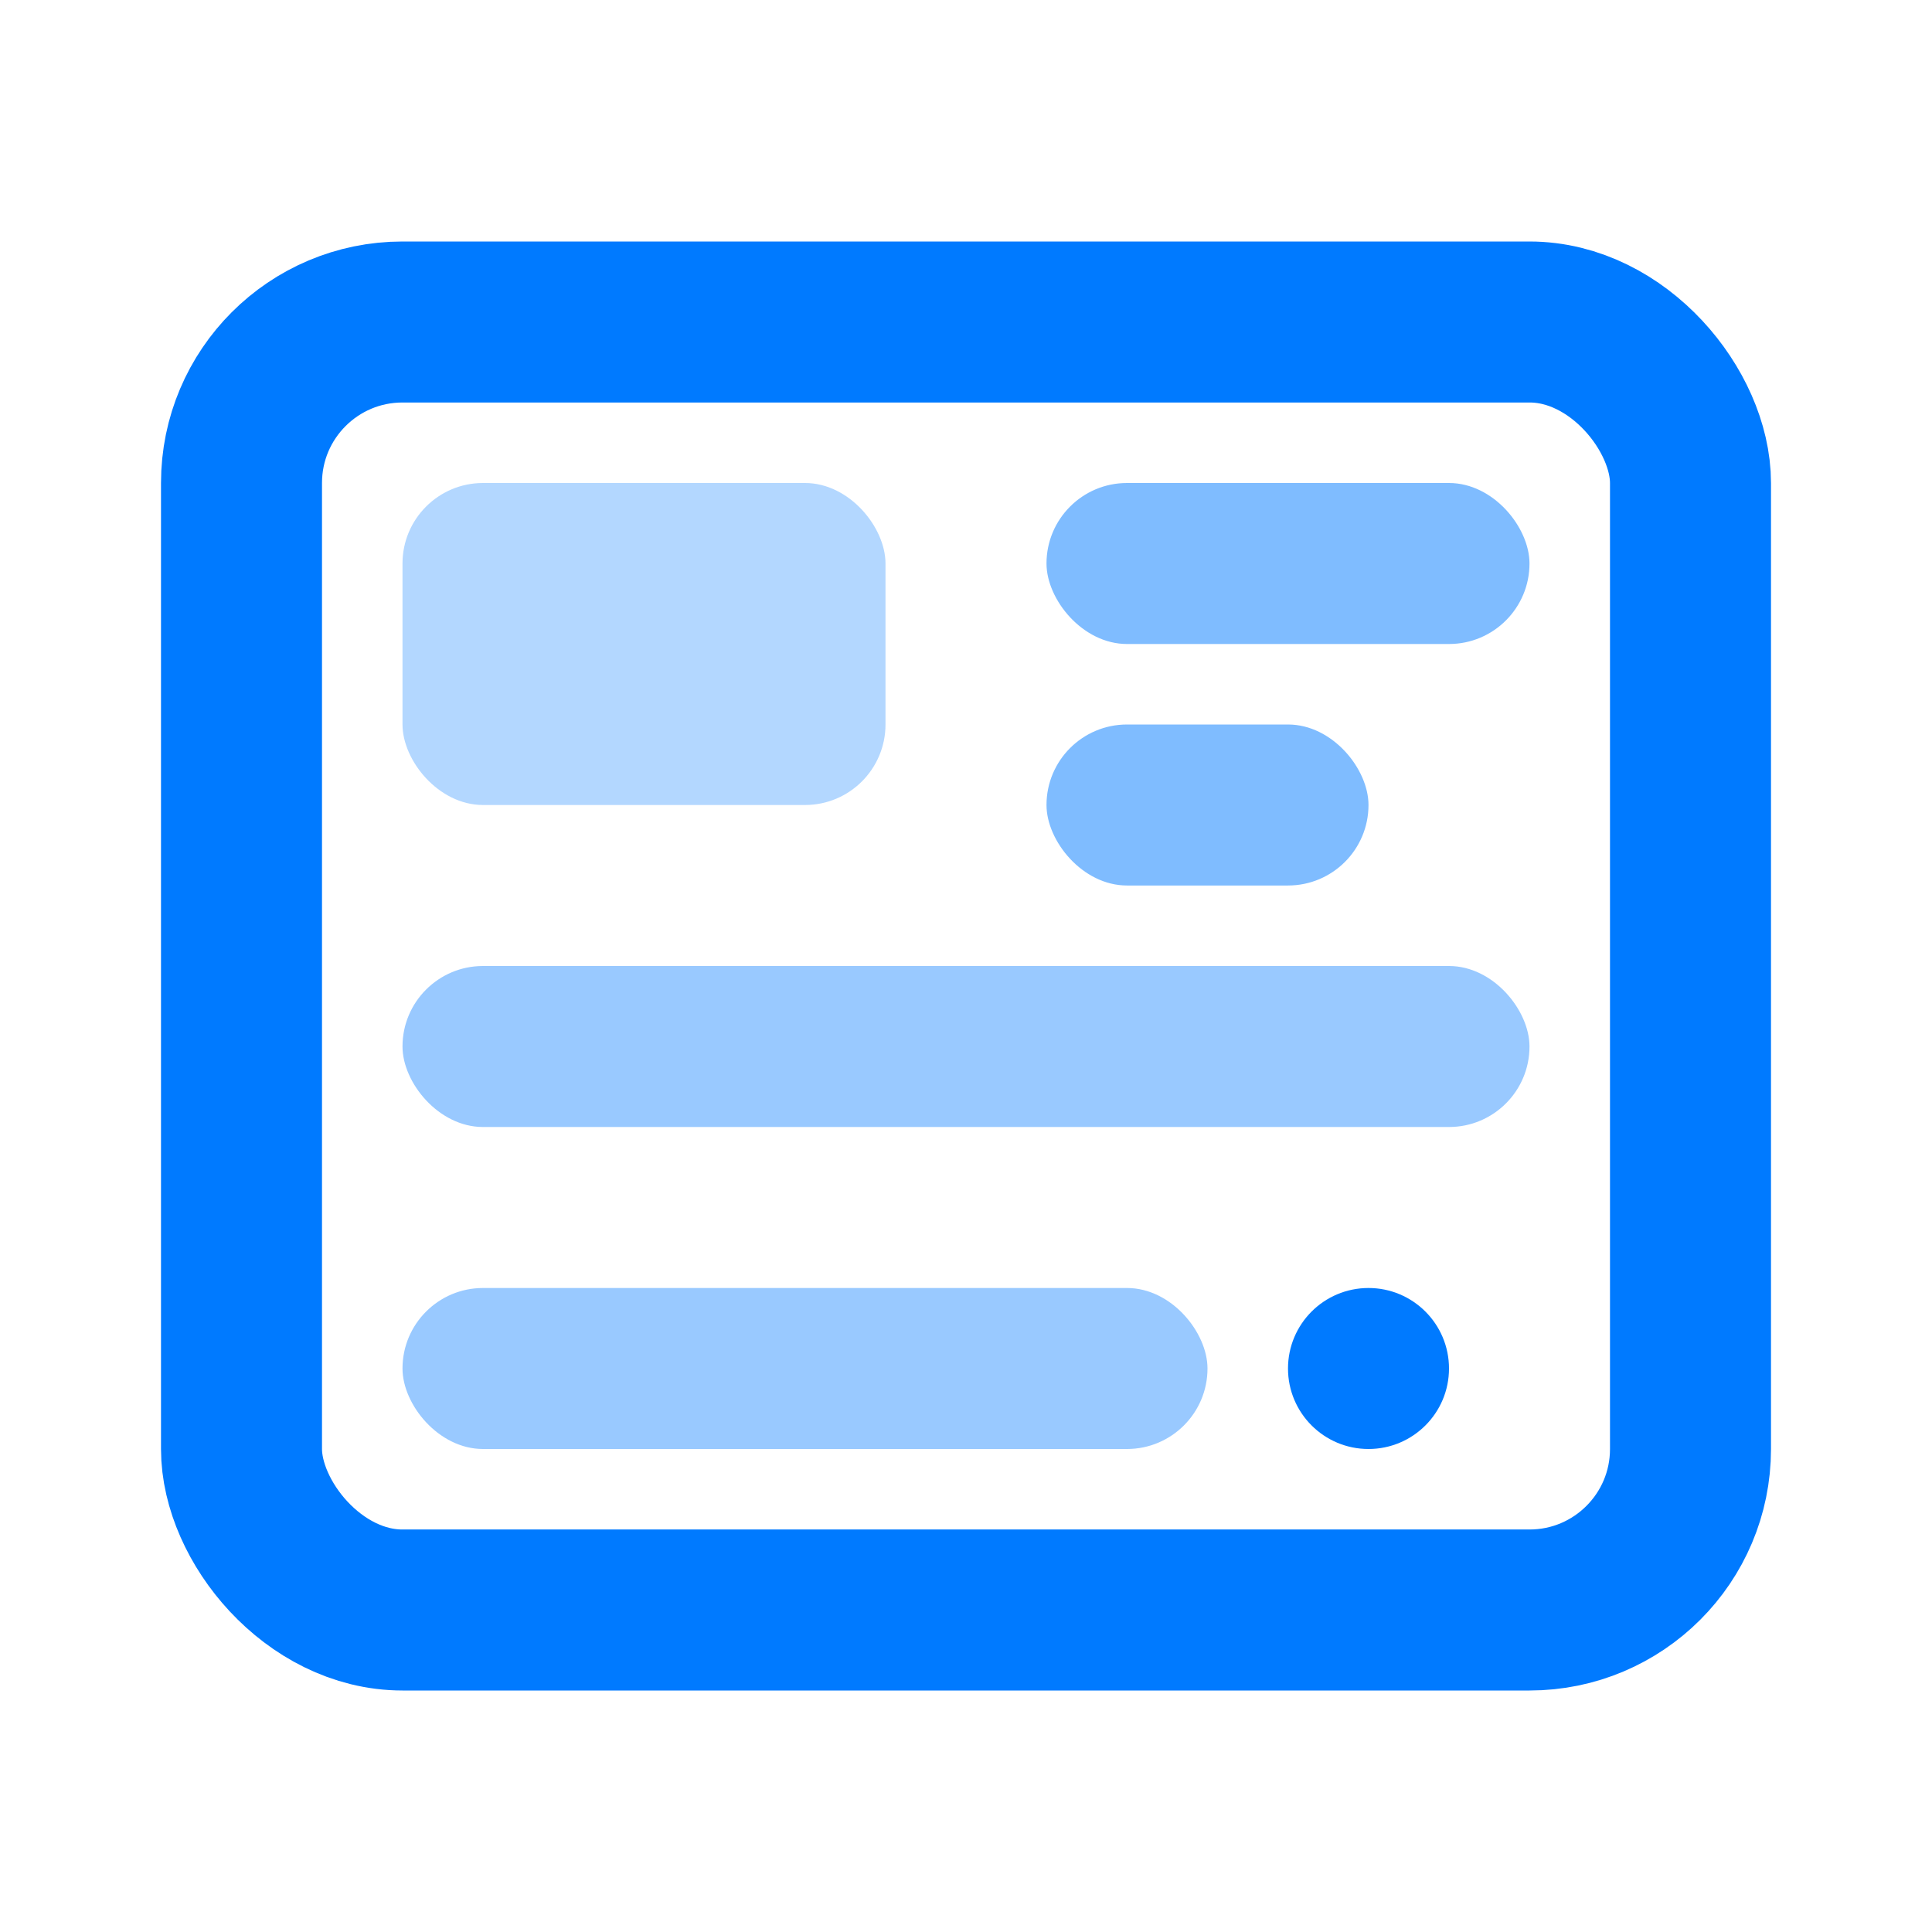
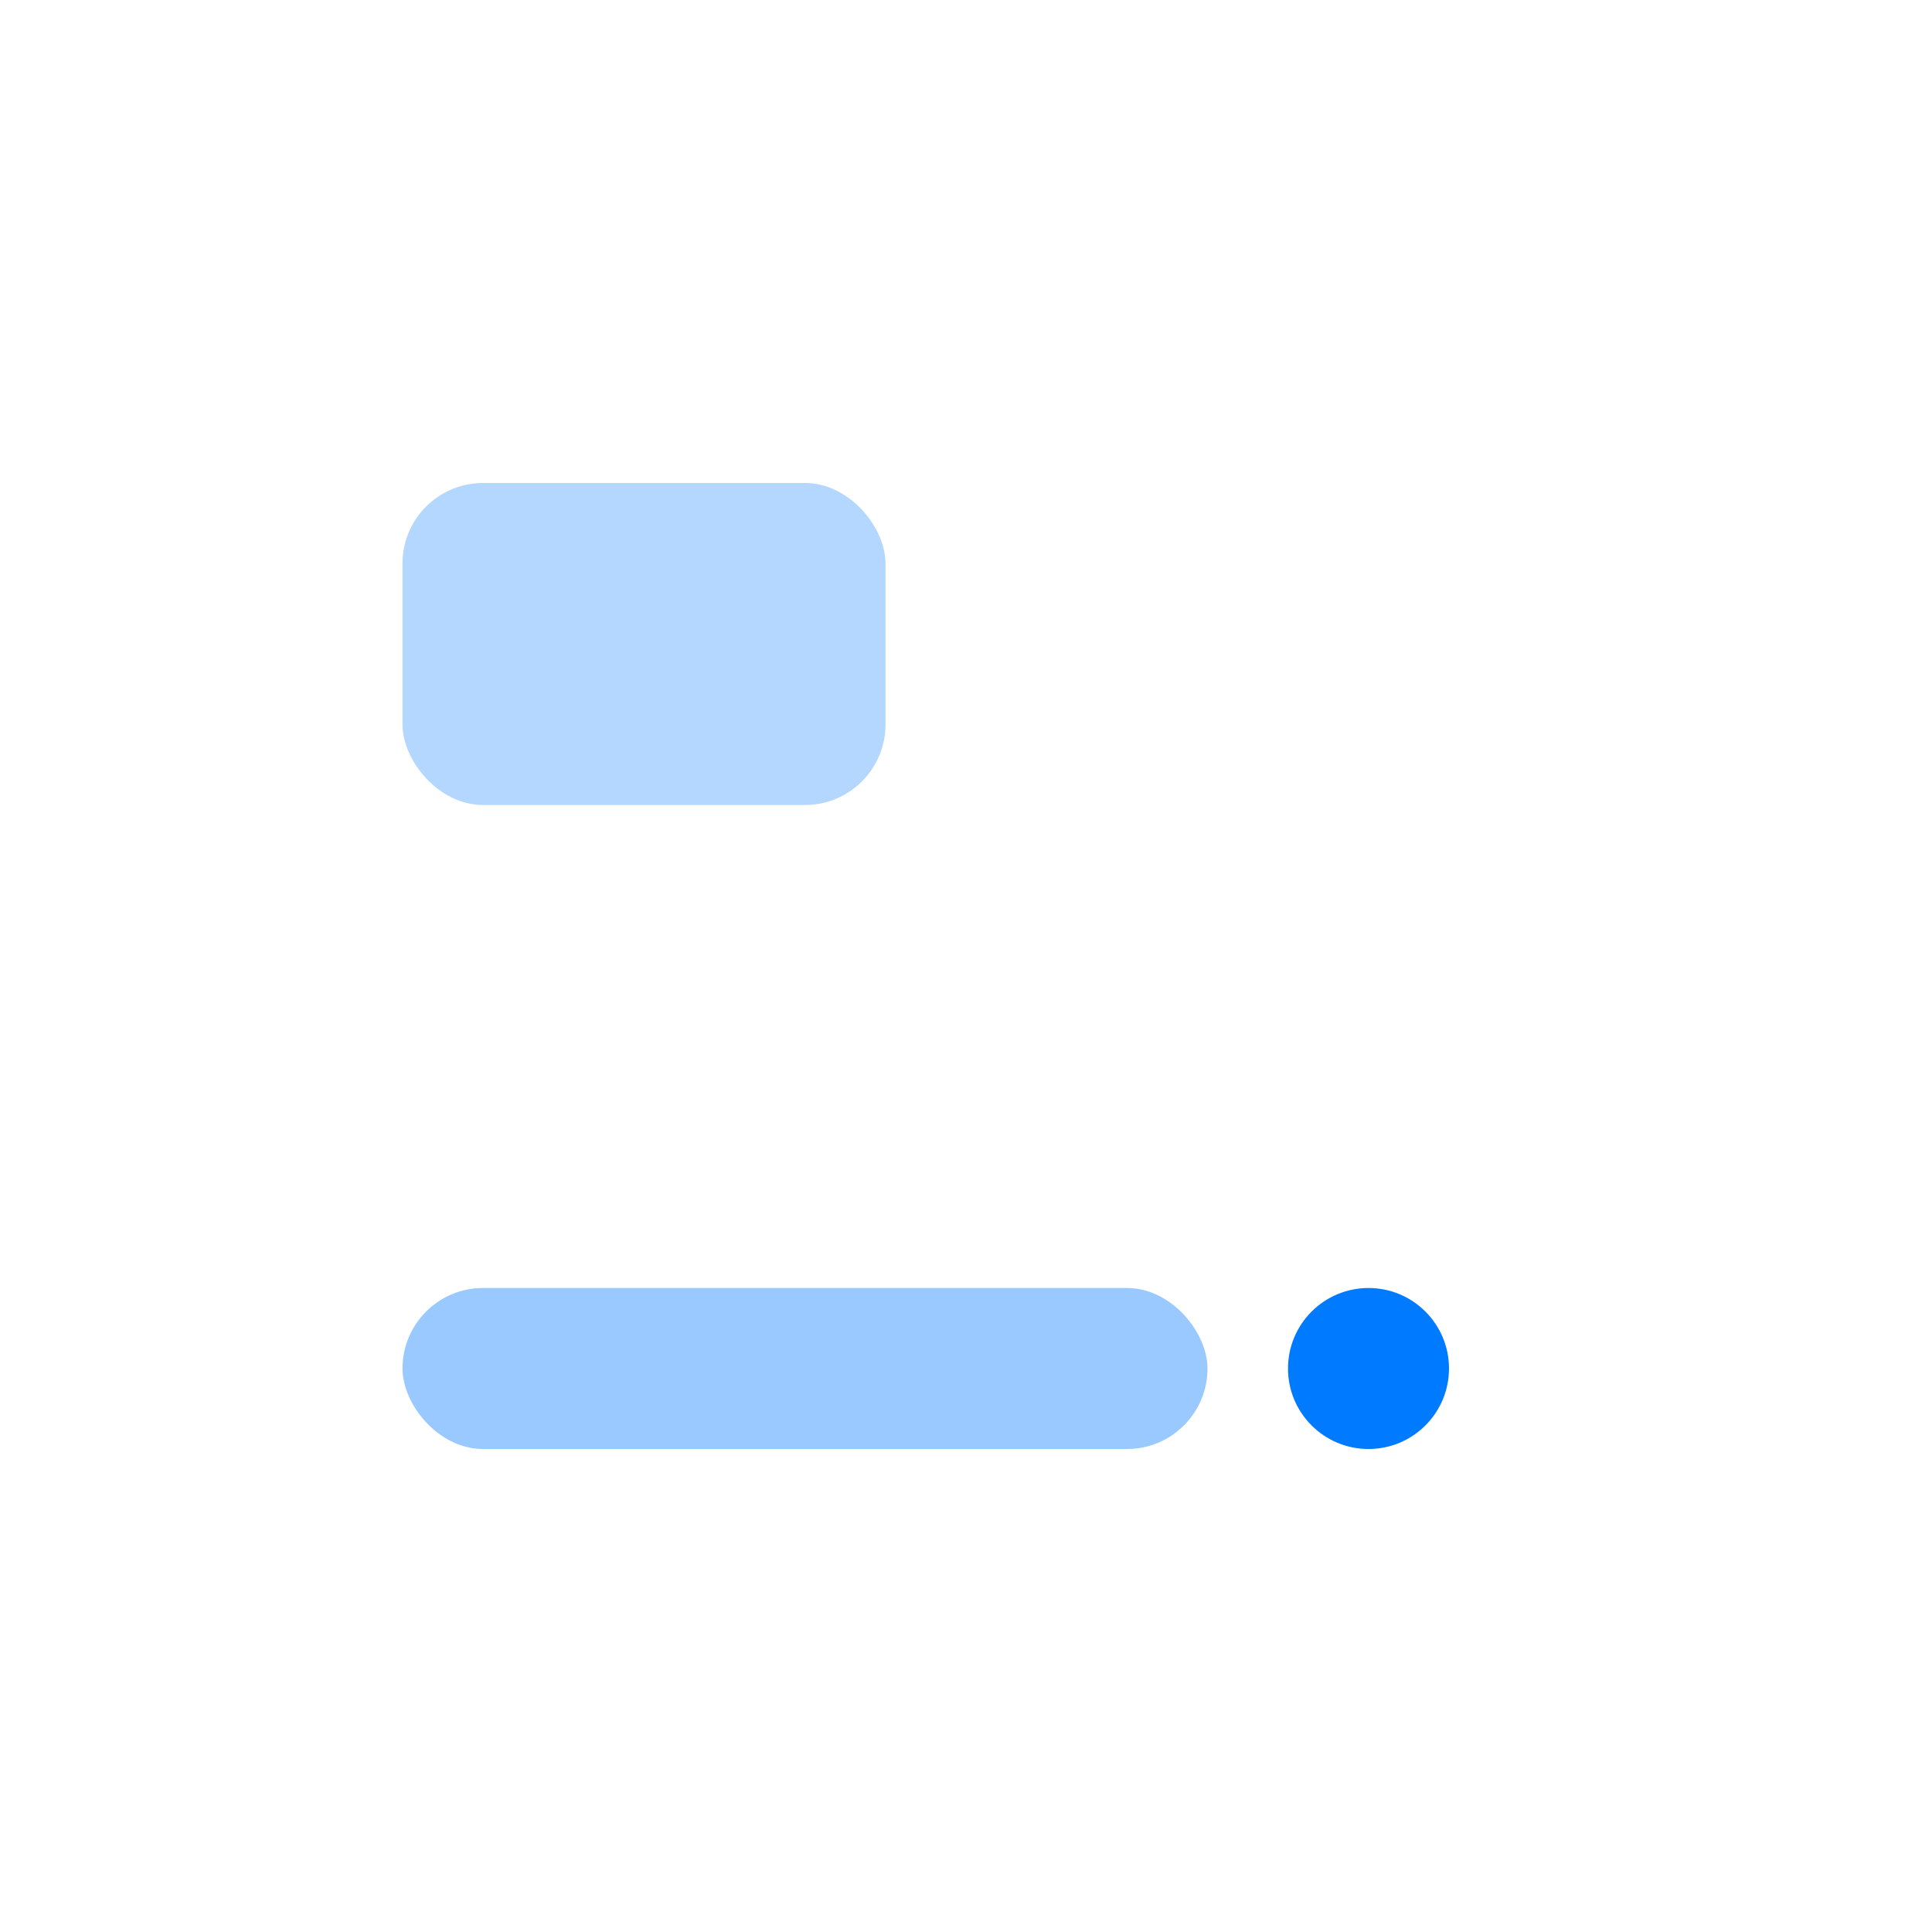
<svg xmlns="http://www.w3.org/2000/svg" width="24" height="24" viewBox="0 0 24 24" fill="none">
-   <rect x="3" y="4" width="18" height="16" rx="2" fill="none" stroke="#007AFF" stroke-width="2" />
  <rect x="5" y="6" width="6" height="4" rx="1" fill="#007AFF" opacity="0.3" />
-   <rect x="13" y="6" width="6" height="2" rx="1" fill="#007AFF" opacity="0.5" />
-   <rect x="13" y="9" width="4" height="2" rx="1" fill="#007AFF" opacity="0.5" />
-   <rect x="5" y="12" width="14" height="2" rx="1" fill="#007AFF" opacity="0.4" />
  <rect x="5" y="16" width="10" height="2" rx="1" fill="#007AFF" opacity="0.4" />
  <circle cx="17" cy="17" r="1" fill="#007AFF" />
</svg>